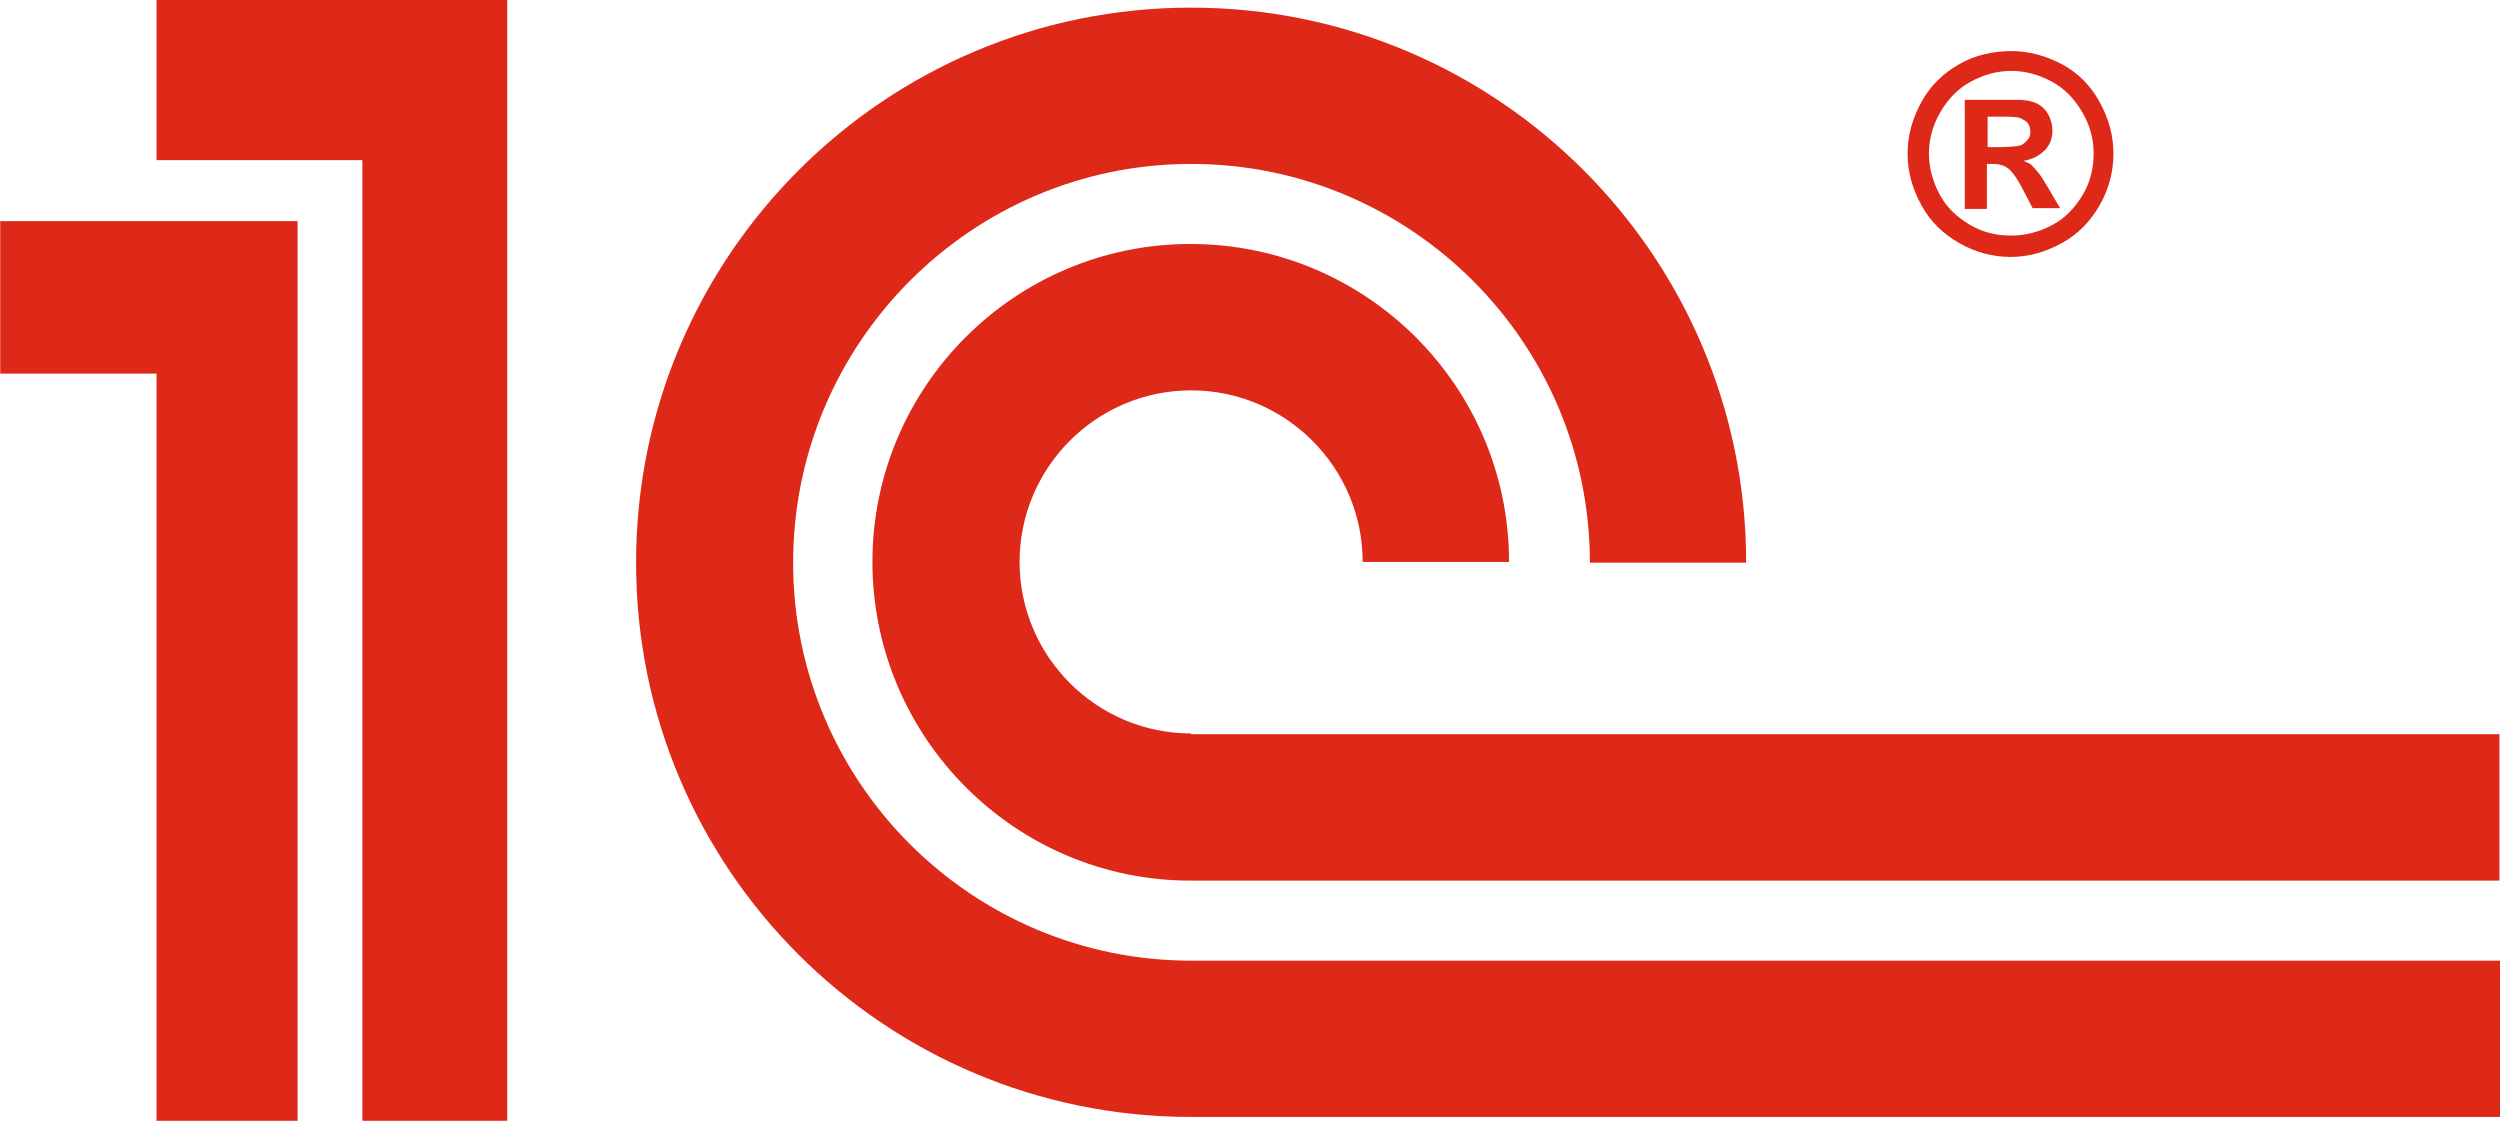
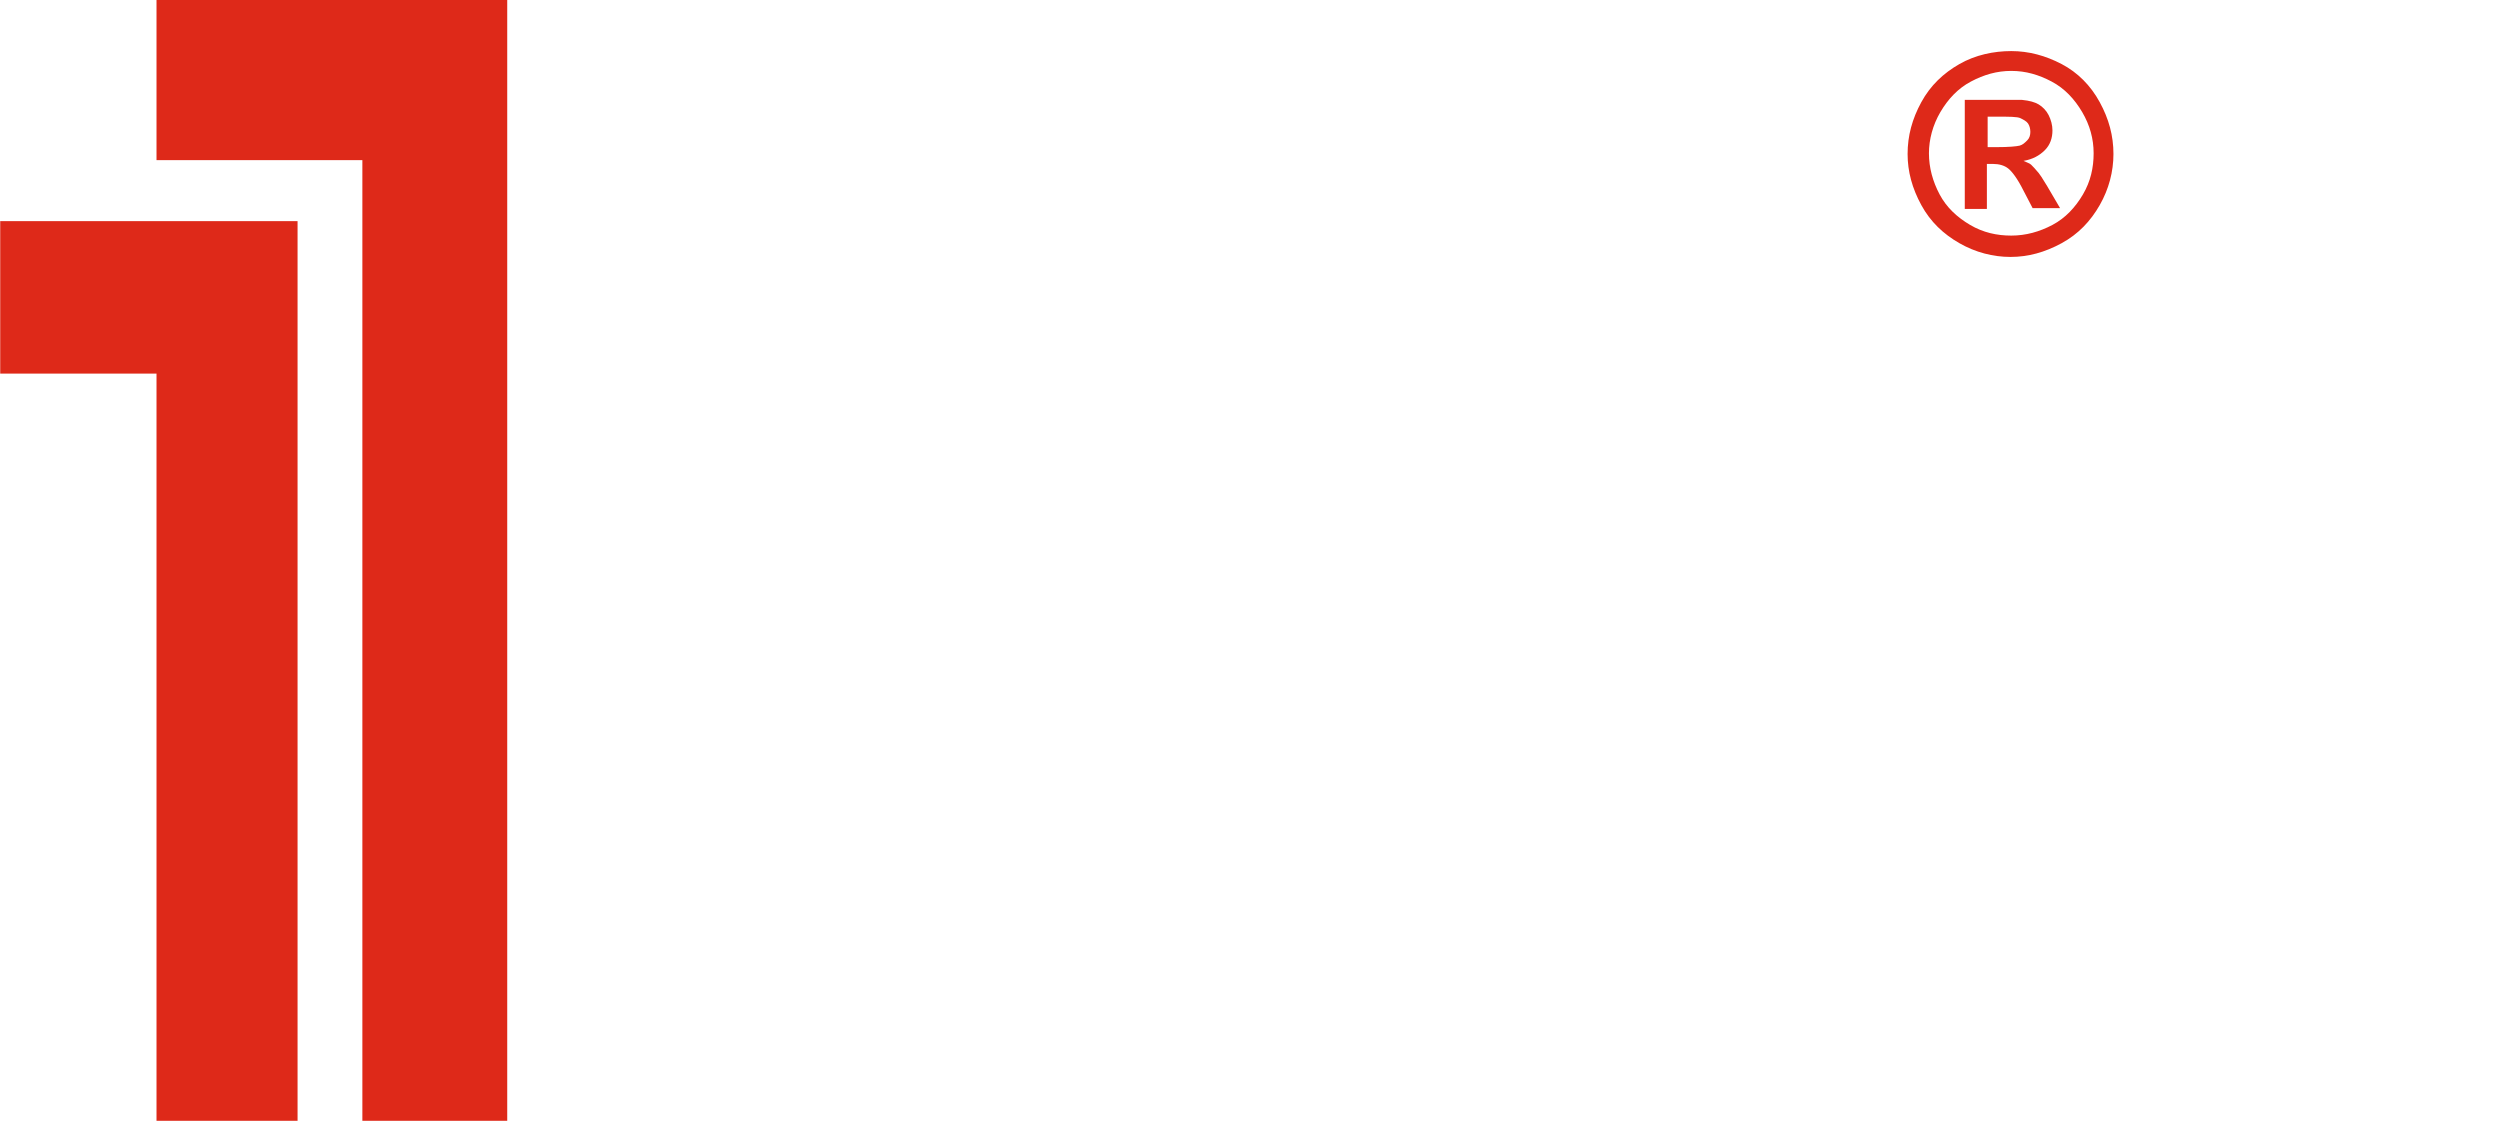
<svg xmlns="http://www.w3.org/2000/svg" version="1.1" x="0px" y="0px" width="327.9px" height="147px" viewBox="0 0 327.9 147" style="enable-background:new 0 0 327.9 147;" xml:space="preserve">
  <style type="text/css">
	.st0{fill:#DE2919;}
</style>
  <defs> </defs>
  <g id="g4042_1_" transform="translate(-79.672,-27)">
-     <path id="path4004_1_" class="st0" d="M235.9,123.2c-12.4,0-22.5-10.1-22.5-22.5c0-12.4,10.1-22.5,22.5-22.5   c12.4,0,22.5,10.1,22.5,22.5l19.2,0c0-23-18.7-41.7-41.8-41.7c-23,0-41.7,18.7-41.7,41.7s18.7,41.8,41.7,41.8h171.7v-19.2H235.9z" />
-     <path id="path4008_1_" class="st0" d="M407.6,173.5V153H235.9c-28.8,0-52.2-23.4-52.2-52.2s23.4-52.3,52.2-52.3   c28.8,0,52.3,23.4,52.3,52.3h20.5c0-40.2-32.6-72.8-72.8-72.8s-72.8,32.6-72.8,72.8s32.6,72.7,72.8,72.7H407.6z" />
-   </g>
+     </g>
  <g>
    <path class="st0" d="M263.8,6.7c2.3,0,4.5,0.6,6.6,1.7s3.8,2.8,5,5s1.8,4.4,1.8,6.8c0,2.3-0.6,4.6-1.8,6.7s-2.8,3.8-5,5   s-4.4,1.8-6.7,1.8s-4.6-0.6-6.7-1.8s-3.8-2.8-5-5s-1.8-4.4-1.8-6.7c0-2.4,0.6-4.6,1.8-6.8s2.9-3.8,5-5S261.5,6.7,263.8,6.7z    M263.8,9.3c-1.9,0-3.6,0.5-5.3,1.4s-3,2.3-4,4s-1.5,3.6-1.5,5.4c0,1.9,0.5,3.7,1.4,5.4s2.3,3,4,4s3.5,1.4,5.4,1.4   c1.9,0,3.7-0.5,5.4-1.4s3-2.3,4-4s1.4-3.5,1.4-5.4c0-1.9-0.5-3.7-1.5-5.4s-2.3-3.1-4-4S265.7,9.3,263.8,9.3z M257.7,27.4V13.1h2.9   c2.7,0,4.2,0,4.6,0c1,0.1,1.7,0.3,2.2,0.6s1,0.8,1.3,1.4s0.5,1.3,0.5,2c0,1-0.3,1.9-1,2.6s-1.6,1.2-2.8,1.4c0.4,0.2,0.8,0.3,1,0.5   s0.6,0.6,1,1.1c0.1,0.1,0.5,0.7,1.1,1.7l1.7,2.9h-3.6l-1.2-2.3c-0.8-1.6-1.5-2.5-2-2.9s-1.2-0.6-2-0.6h-0.8v5.9H257.7z M260.6,19.3   h1.2c1.7,0,2.7-0.1,3.1-0.2s0.7-0.4,1-0.7s0.4-0.7,0.4-1.1c0-0.4-0.1-0.8-0.3-1.1s-0.6-0.5-1-0.7s-1.5-0.2-3.1-0.2h-1.2V19.3z" />
  </g>
  <g id="g4046_1_" transform="translate(-79.672,-27)">
    <path id="path4038_1_" class="st0" d="M100.2,174V76H79.7V56h39v118H100.2z" />
    <path id="path4040_1_" class="st0" d="M100.2,48h27v126h19V27h-46V48z" />
  </g>
</svg>